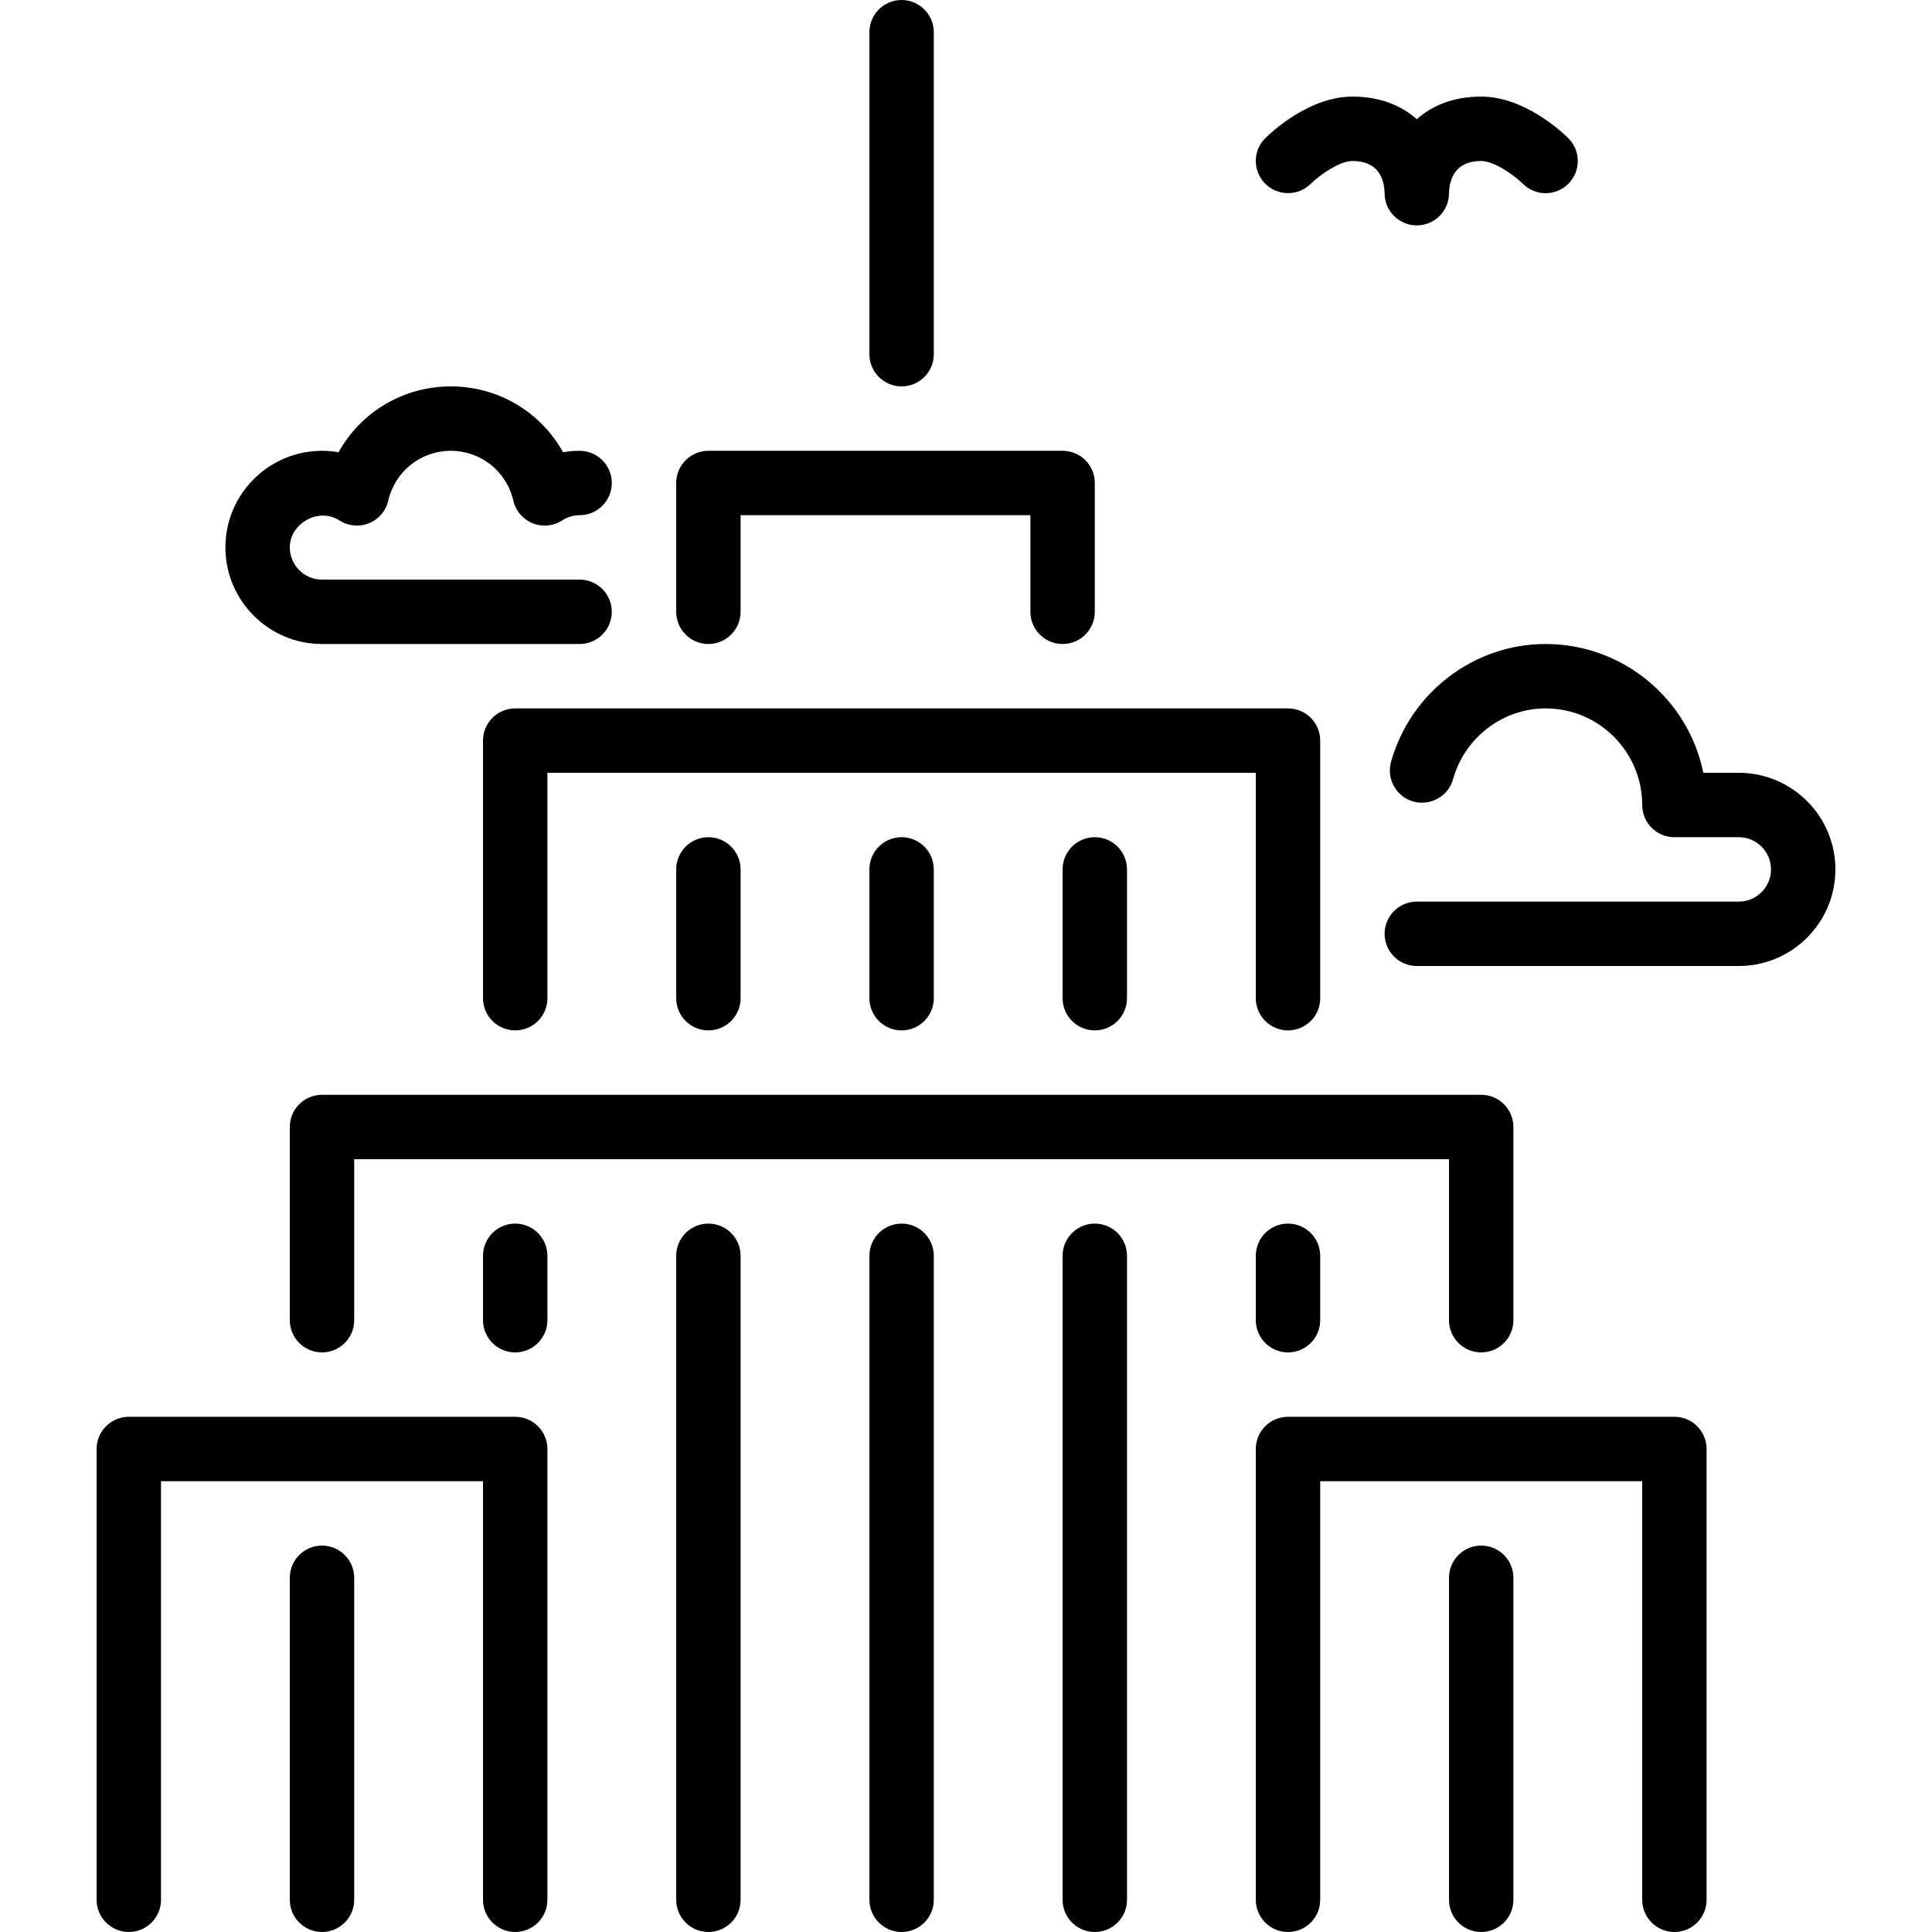
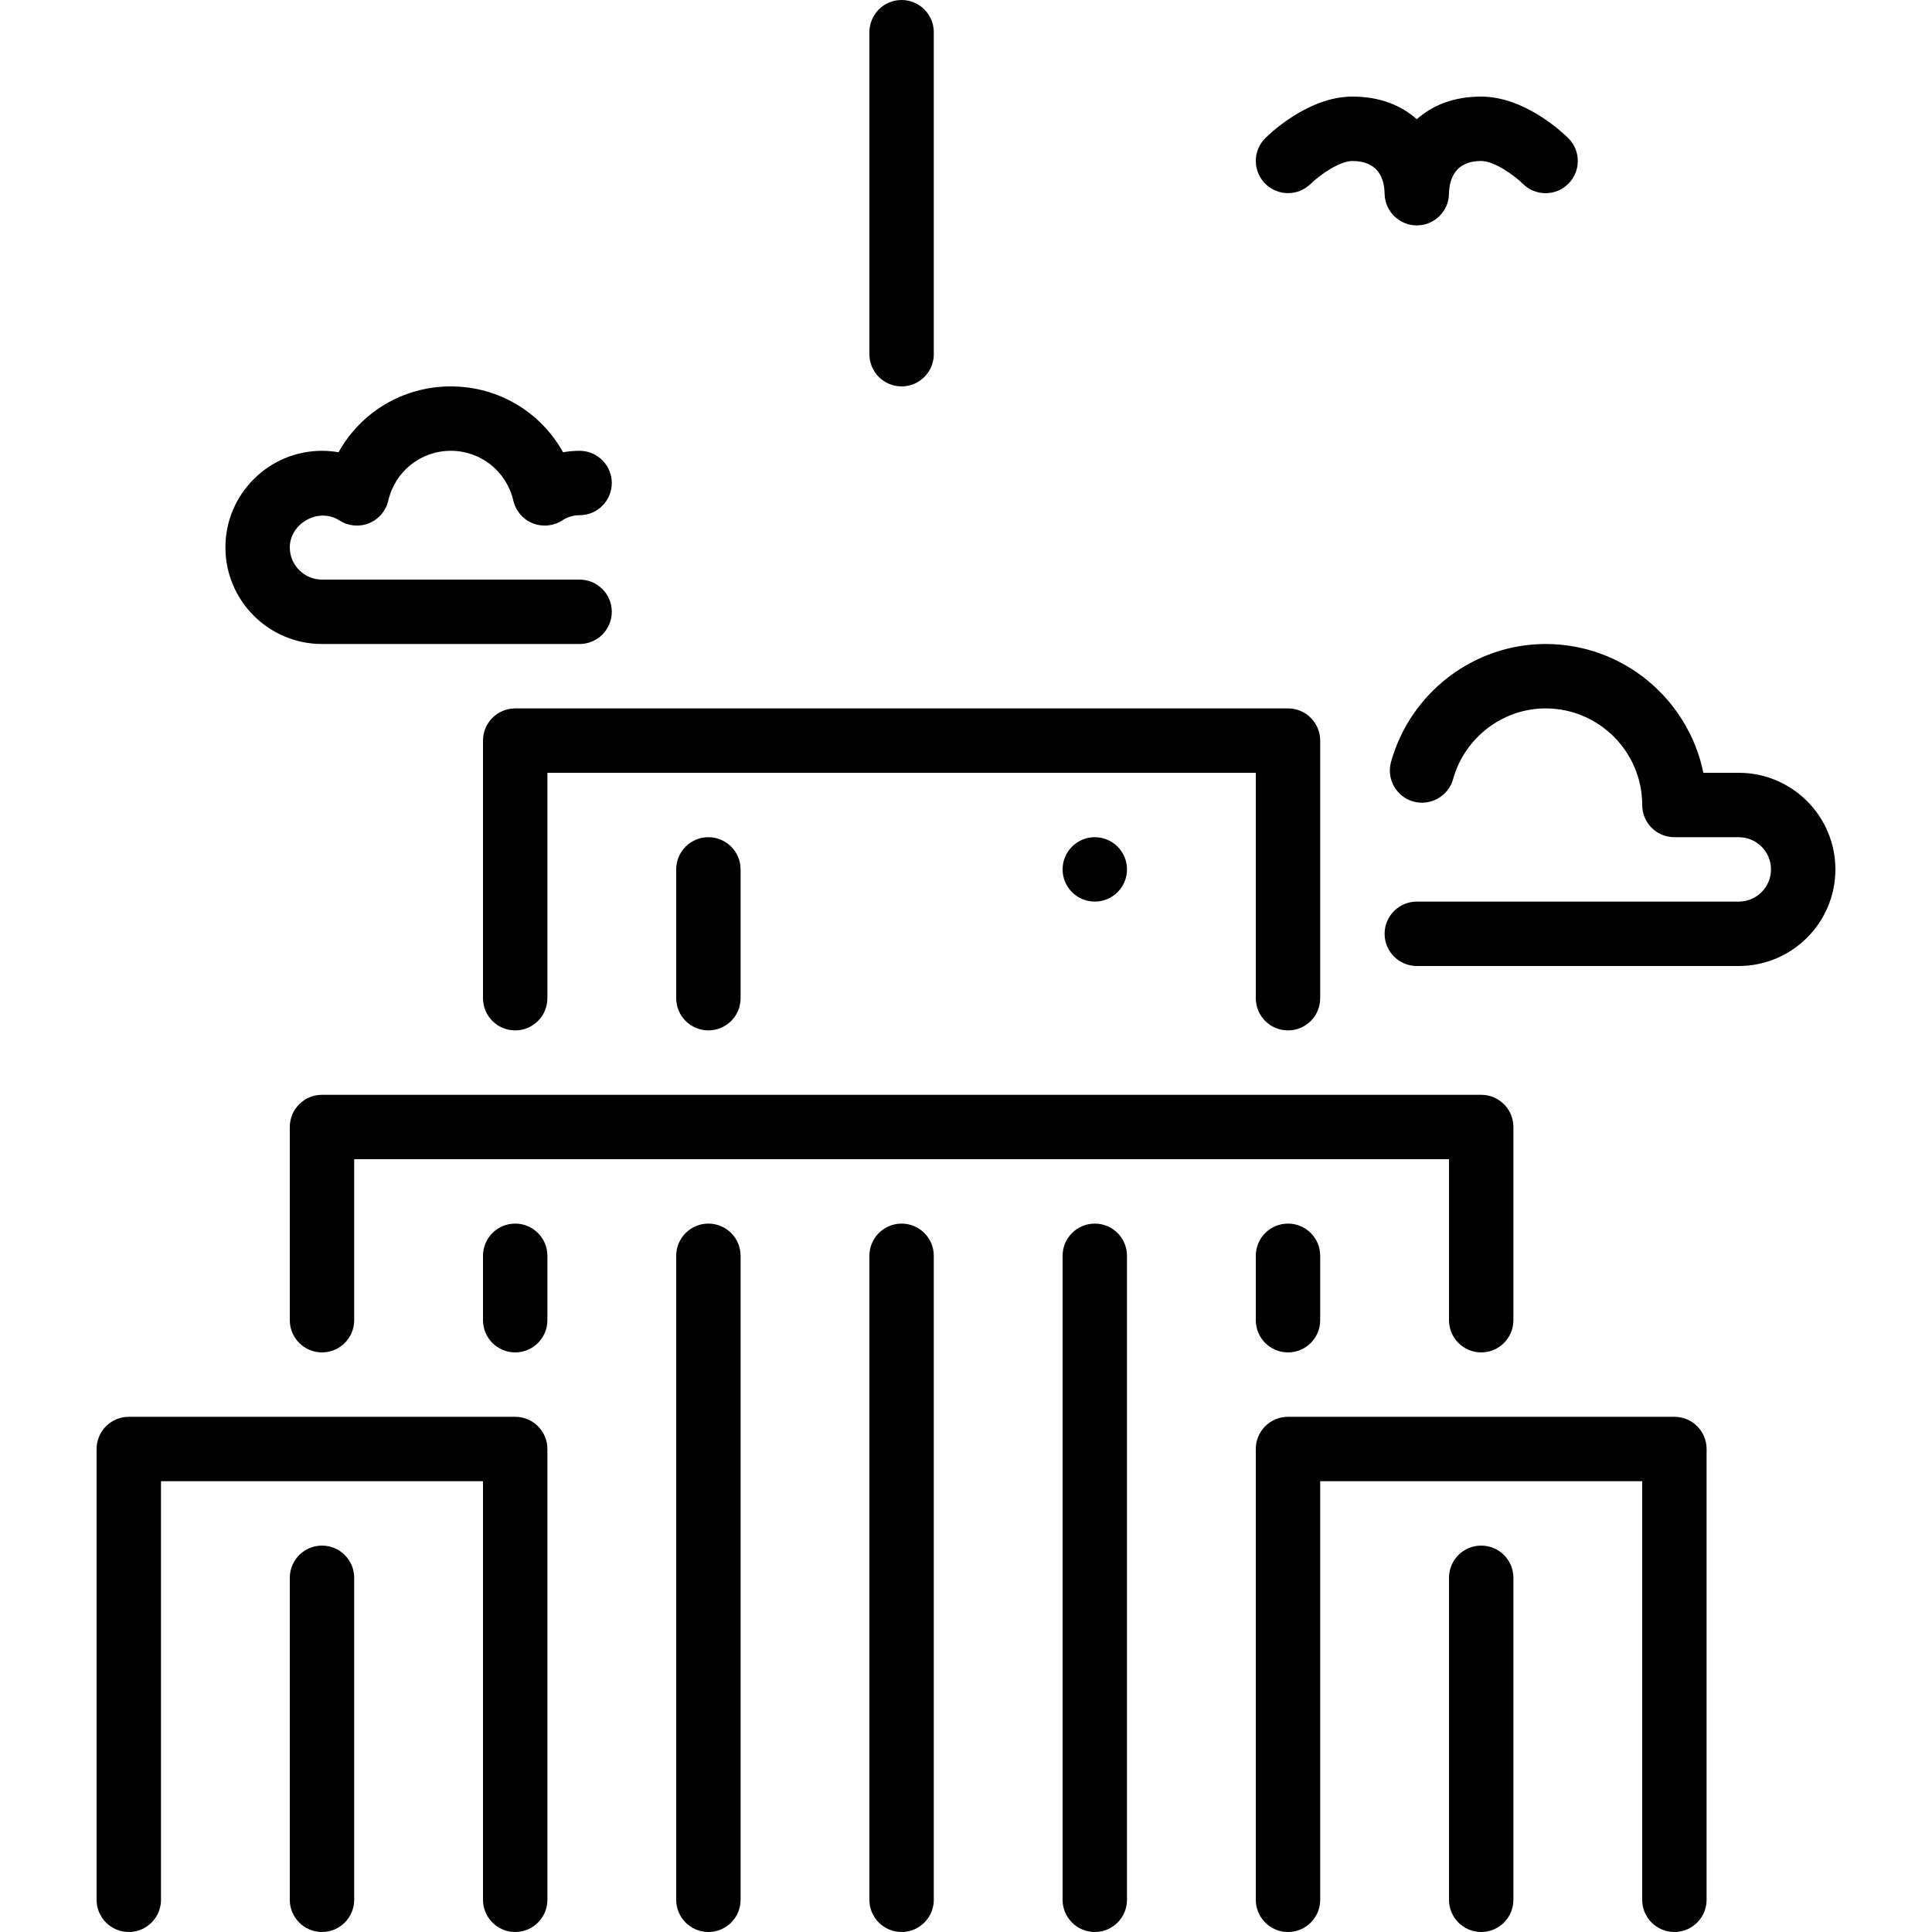
<svg xmlns="http://www.w3.org/2000/svg" version="1.1" id="Layer_1" x="0px" y="0px" viewBox="0 0 512 512" style="enable-background:new 0 0 512 512;" xml:space="preserve">
  <g>
    <g>
      <g>
-         <path d="M187.733,170.667c4.71,0,8.533-3.823,8.533-8.533v-25.6h76.8v25.6c0,4.71,3.814,8.533,8.533,8.533     c4.719,0,8.533-3.823,8.533-8.533V128c0-4.71-3.814-8.533-8.533-8.533h-93.867c-4.71,0-8.533,3.823-8.533,8.533v34.133     C179.2,166.844,183.023,170.667,187.733,170.667z" />
        <path d="M179.2,230.4v34.133c0,4.71,3.823,8.533,8.533,8.533s8.533-3.823,8.533-8.533V230.4c0-4.71-3.823-8.533-8.533-8.533     S179.2,225.69,179.2,230.4z" />
        <path d="M238.933,102.4c4.71,0,8.533-3.823,8.533-8.533V8.533c0-4.71-3.823-8.533-8.533-8.533S230.4,3.823,230.4,8.533v85.333     C230.4,98.577,234.223,102.4,238.933,102.4z" />
-         <path d="M281.6,230.4v34.133c0,4.71,3.814,8.533,8.533,8.533c4.719,0,8.533-3.823,8.533-8.533V230.4     c0-4.71-3.814-8.533-8.533-8.533C285.414,221.867,281.6,225.69,281.6,230.4z" />
-         <path d="M230.4,230.4v34.133c0,4.71,3.823,8.533,8.533,8.533s8.533-3.823,8.533-8.533V230.4c0-4.71-3.823-8.533-8.533-8.533     S230.4,225.69,230.4,230.4z" />
+         <path d="M281.6,230.4c0,4.71,3.814,8.533,8.533,8.533c4.719,0,8.533-3.823,8.533-8.533V230.4     c0-4.71-3.814-8.533-8.533-8.533C285.414,221.867,281.6,225.69,281.6,230.4z" />
        <path d="M347.341,48.725c2.483-2.441,7.714-6.059,11.059-6.059c6.878,0,8.431,4.693,8.533,8.533     c-0.009,0.009-0.009,0.017,0,0.043c-0.009,0.009-0.009,0.026,0,0.034v0.017v0.017v0.009c0,0,0,0,0,0.009     c0.068,4.651,3.857,8.405,8.533,8.405c4.685,0,8.491-3.772,8.533-8.448c0.102-3.934,1.673-8.619,8.533-8.619     c3.345,0,8.576,3.618,11.034,6.033c3.336,3.337,8.73,3.337,12.066,0c3.337-3.336,3.337-8.73,0-12.066     c-1.126-1.126-11.366-11.034-23.1-11.034c-7.475,0-13.056,2.423-17.067,5.999c-4.011-3.576-9.591-5.999-17.067-5.999     c-11.733,0-21.973,9.907-23.1,11.034c-3.328,3.319-3.328,8.695-0.009,12.032C338.586,51.994,343.987,52.028,347.341,48.725z" />
        <path d="M392.533,358.4c4.719,0,8.533-3.823,8.533-8.533v-51.2c0-4.71-3.814-8.533-8.533-8.533h-307.2     c-4.71,0-8.533,3.823-8.533,8.533v51.2c0,4.71,3.823,8.533,8.533,8.533s8.533-3.823,8.533-8.533V307.2H384v42.667     C384,354.577,387.814,358.4,392.533,358.4z" />
        <path d="M332.8,332.8v17.067c0,4.71,3.814,8.533,8.533,8.533c4.719,0,8.533-3.823,8.533-8.533V332.8     c0-4.71-3.814-8.533-8.533-8.533C336.614,324.267,332.8,328.09,332.8,332.8z" />
        <path d="M341.333,273.067c4.719,0,8.533-3.823,8.533-8.533v-68.267c0-4.71-3.814-8.533-8.533-8.533h-204.8     c-4.71,0-8.533,3.823-8.533,8.533v68.267c0,4.71,3.823,8.533,8.533,8.533s8.533-3.823,8.533-8.533V204.8H332.8v59.733     C332.8,269.244,336.614,273.067,341.333,273.067z" />
        <path d="M443.733,375.467h-102.4c-4.719,0-8.533,3.823-8.533,8.533v119.467c0,4.71,3.814,8.533,8.533,8.533     c4.719,0,8.533-3.823,8.533-8.533V392.533H435.2v110.933c0,4.71,3.814,8.533,8.533,8.533s8.533-3.823,8.533-8.533V384     C452.267,379.29,448.452,375.467,443.733,375.467z" />
        <path d="M290.133,324.267c-4.719,0-8.533,3.823-8.533,8.533v170.667c0,4.71,3.814,8.533,8.533,8.533     c4.719,0,8.533-3.823,8.533-8.533V332.8C298.667,328.09,294.852,324.267,290.133,324.267z" />
        <path d="M238.933,324.267c-4.71,0-8.533,3.823-8.533,8.533v170.667c0,4.71,3.823,8.533,8.533,8.533s8.533-3.823,8.533-8.533     V332.8C247.467,328.09,243.644,324.267,238.933,324.267z" />
        <path d="M392.533,409.6c-4.719,0-8.533,3.823-8.533,8.533v85.333c0,4.71,3.814,8.533,8.533,8.533     c4.719,0,8.533-3.823,8.533-8.533v-85.333C401.067,413.423,397.252,409.6,392.533,409.6z" />
        <path d="M85.333,170.667H153.6c4.71,0,8.533-3.823,8.533-8.533c0-4.71-3.823-8.533-8.533-8.533H85.333     c-4.702,0-8.533-3.831-8.533-8.533c0-6.34,7.612-10.718,13.158-7.142c2.338,1.51,5.265,1.775,7.834,0.734     c2.577-1.041,4.48-3.277,5.103-5.982c1.801-7.774,8.619-13.21,16.572-13.21s14.771,5.436,16.572,13.21     c0.623,2.705,2.526,4.941,5.103,5.982c2.577,1.041,5.495,0.777,7.834-0.734c1.434-0.922,2.987-1.391,4.625-1.391     c4.71,0,8.533-3.823,8.533-8.533s-3.823-8.533-8.533-8.533c-1.476,0-2.944,0.128-4.386,0.384     c-5.888-10.607-17.092-17.451-29.747-17.451c-12.655,0-23.859,6.844-29.747,17.451c-1.442-0.256-2.91-0.384-4.386-0.384     c-14.114,0-25.6,11.486-25.6,25.6S71.219,170.667,85.333,170.667z" />
        <path d="M460.8,204.8h-9.395c-3.959-19.447-21.197-34.133-41.805-34.133c-18.987,0-35.823,12.843-40.96,31.241     c-1.263,4.54,1.382,9.242,5.931,10.513c4.489,1.229,9.242-1.382,10.505-5.922c3.081-11.051,13.175-18.765,24.525-18.765     c14.114,0,25.6,11.486,25.6,25.6c0,4.71,3.814,8.533,8.533,8.533H460.8c4.71,0,8.533,3.831,8.533,8.533     c0,4.702-3.823,8.533-8.533,8.533h-85.333c-4.719,0-8.533,3.823-8.533,8.533s3.814,8.533,8.533,8.533H460.8     c14.114,0,25.6-11.486,25.6-25.6S474.914,204.8,460.8,204.8z" />
        <path d="M187.733,324.267c-4.71,0-8.533,3.823-8.533,8.533v170.667c0,4.71,3.823,8.533,8.533,8.533s8.533-3.823,8.533-8.533     V332.8C196.267,328.09,192.444,324.267,187.733,324.267z" />
        <path d="M85.333,409.6c-4.71,0-8.533,3.823-8.533,8.533v85.333c0,4.71,3.823,8.533,8.533,8.533s8.533-3.823,8.533-8.533v-85.333     C93.867,413.423,90.044,409.6,85.333,409.6z" />
        <path d="M136.533,375.467h-102.4c-4.71,0-8.533,3.823-8.533,8.533v119.467c0,4.71,3.823,8.533,8.533,8.533     c4.71,0,8.533-3.823,8.533-8.533V392.533H128v110.933c0,4.71,3.823,8.533,8.533,8.533s8.533-3.823,8.533-8.533V384     C145.067,379.29,141.244,375.467,136.533,375.467z" />
        <path d="M136.533,324.267c-4.71,0-8.533,3.823-8.533,8.533v17.067c0,4.71,3.823,8.533,8.533,8.533s8.533-3.823,8.533-8.533V332.8     C145.067,328.09,141.244,324.267,136.533,324.267z" />
      </g>
    </g>
  </g>
  <g>
</g>
  <g>
</g>
  <g>
</g>
  <g>
</g>
  <g>
</g>
  <g>
</g>
  <g>
</g>
  <g>
</g>
  <g>
</g>
  <g>
</g>
  <g>
</g>
  <g>
</g>
  <g>
</g>
  <g>
</g>
  <g>
</g>
</svg>